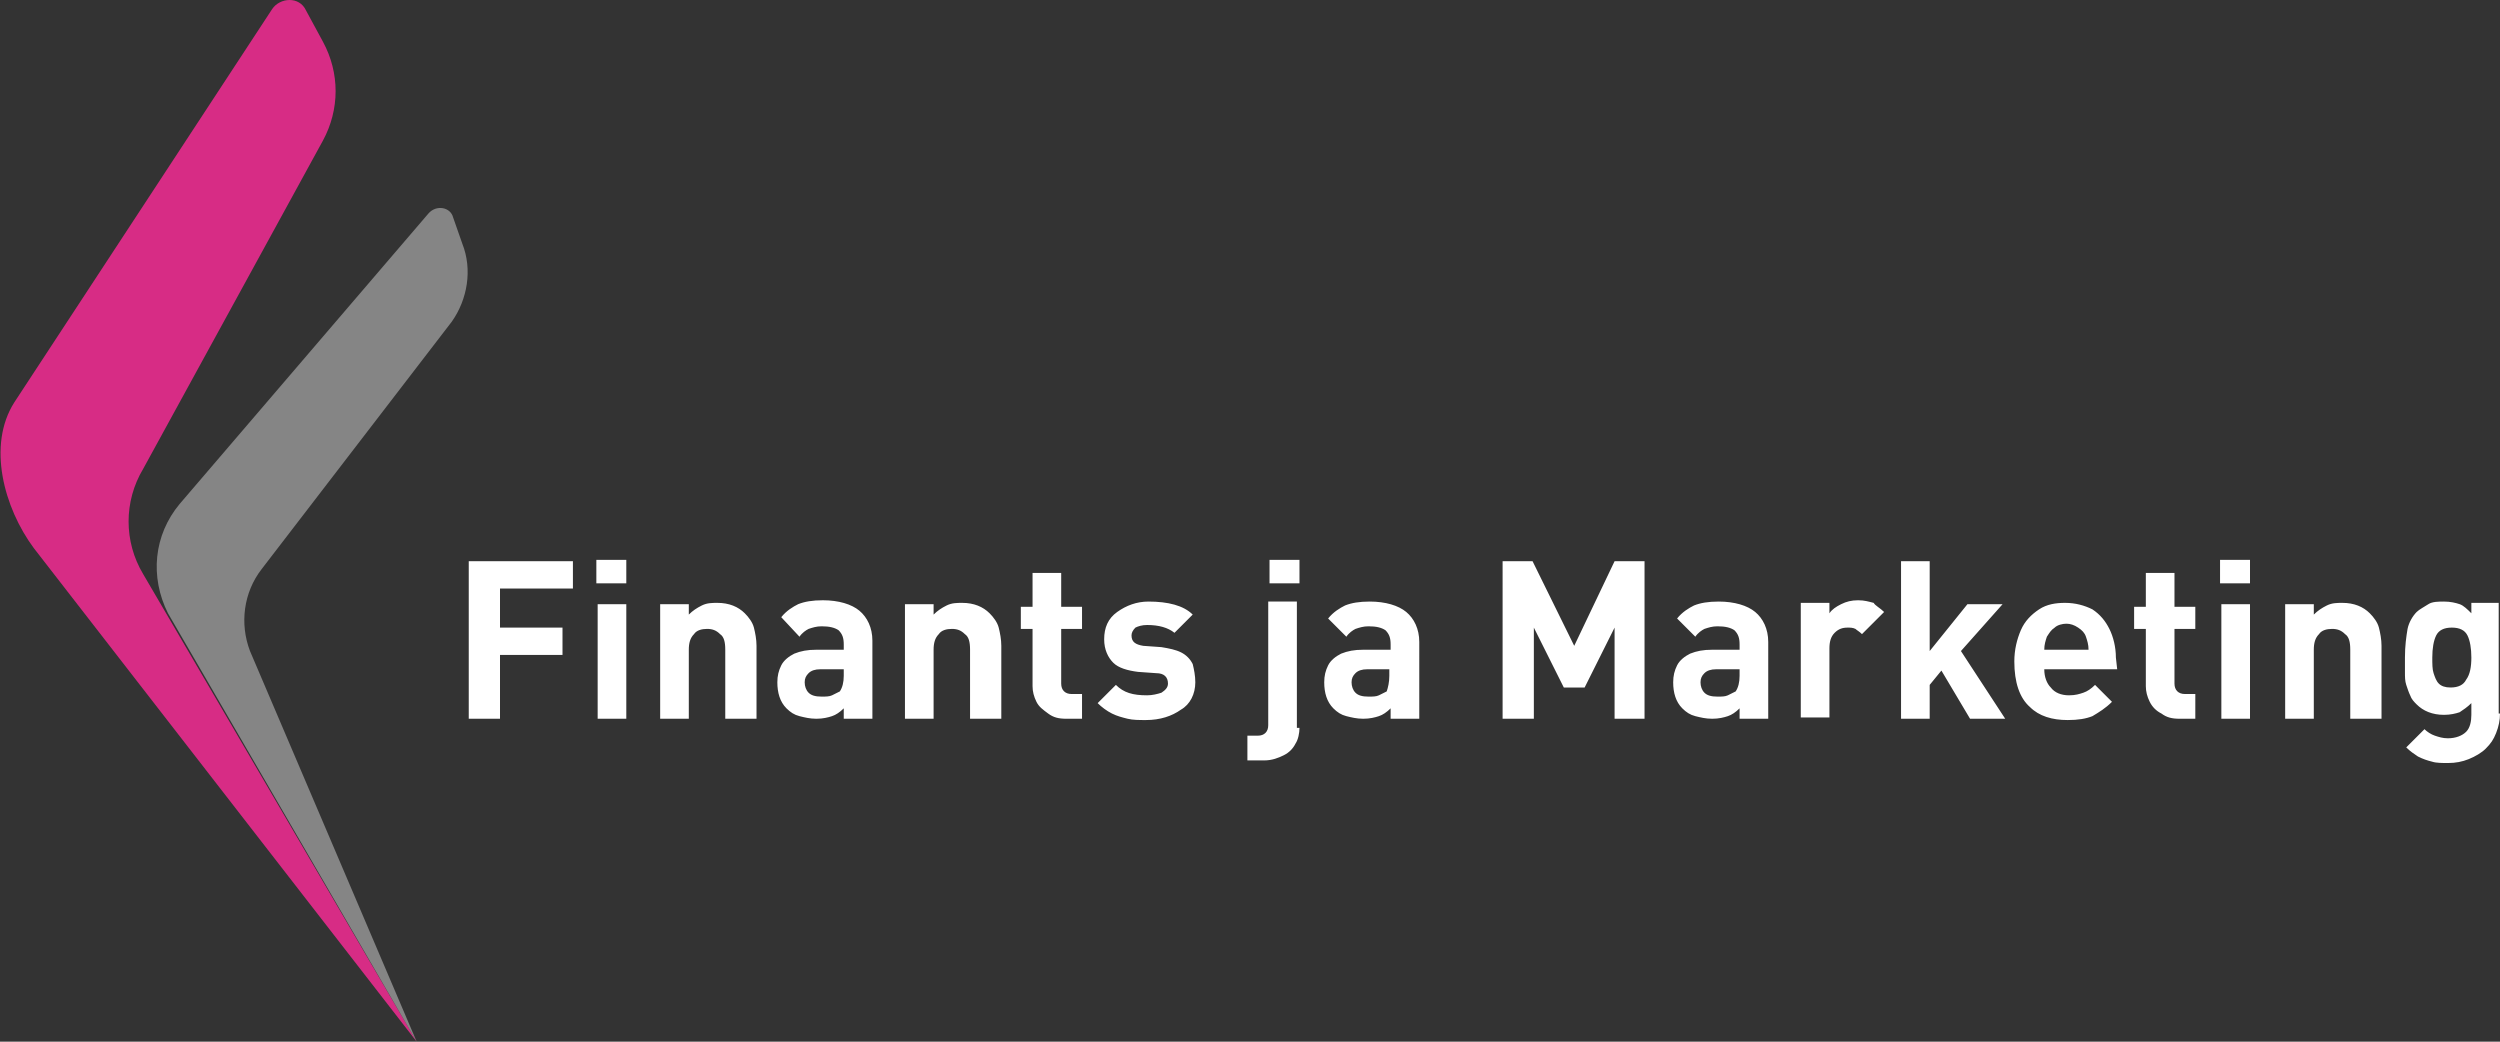
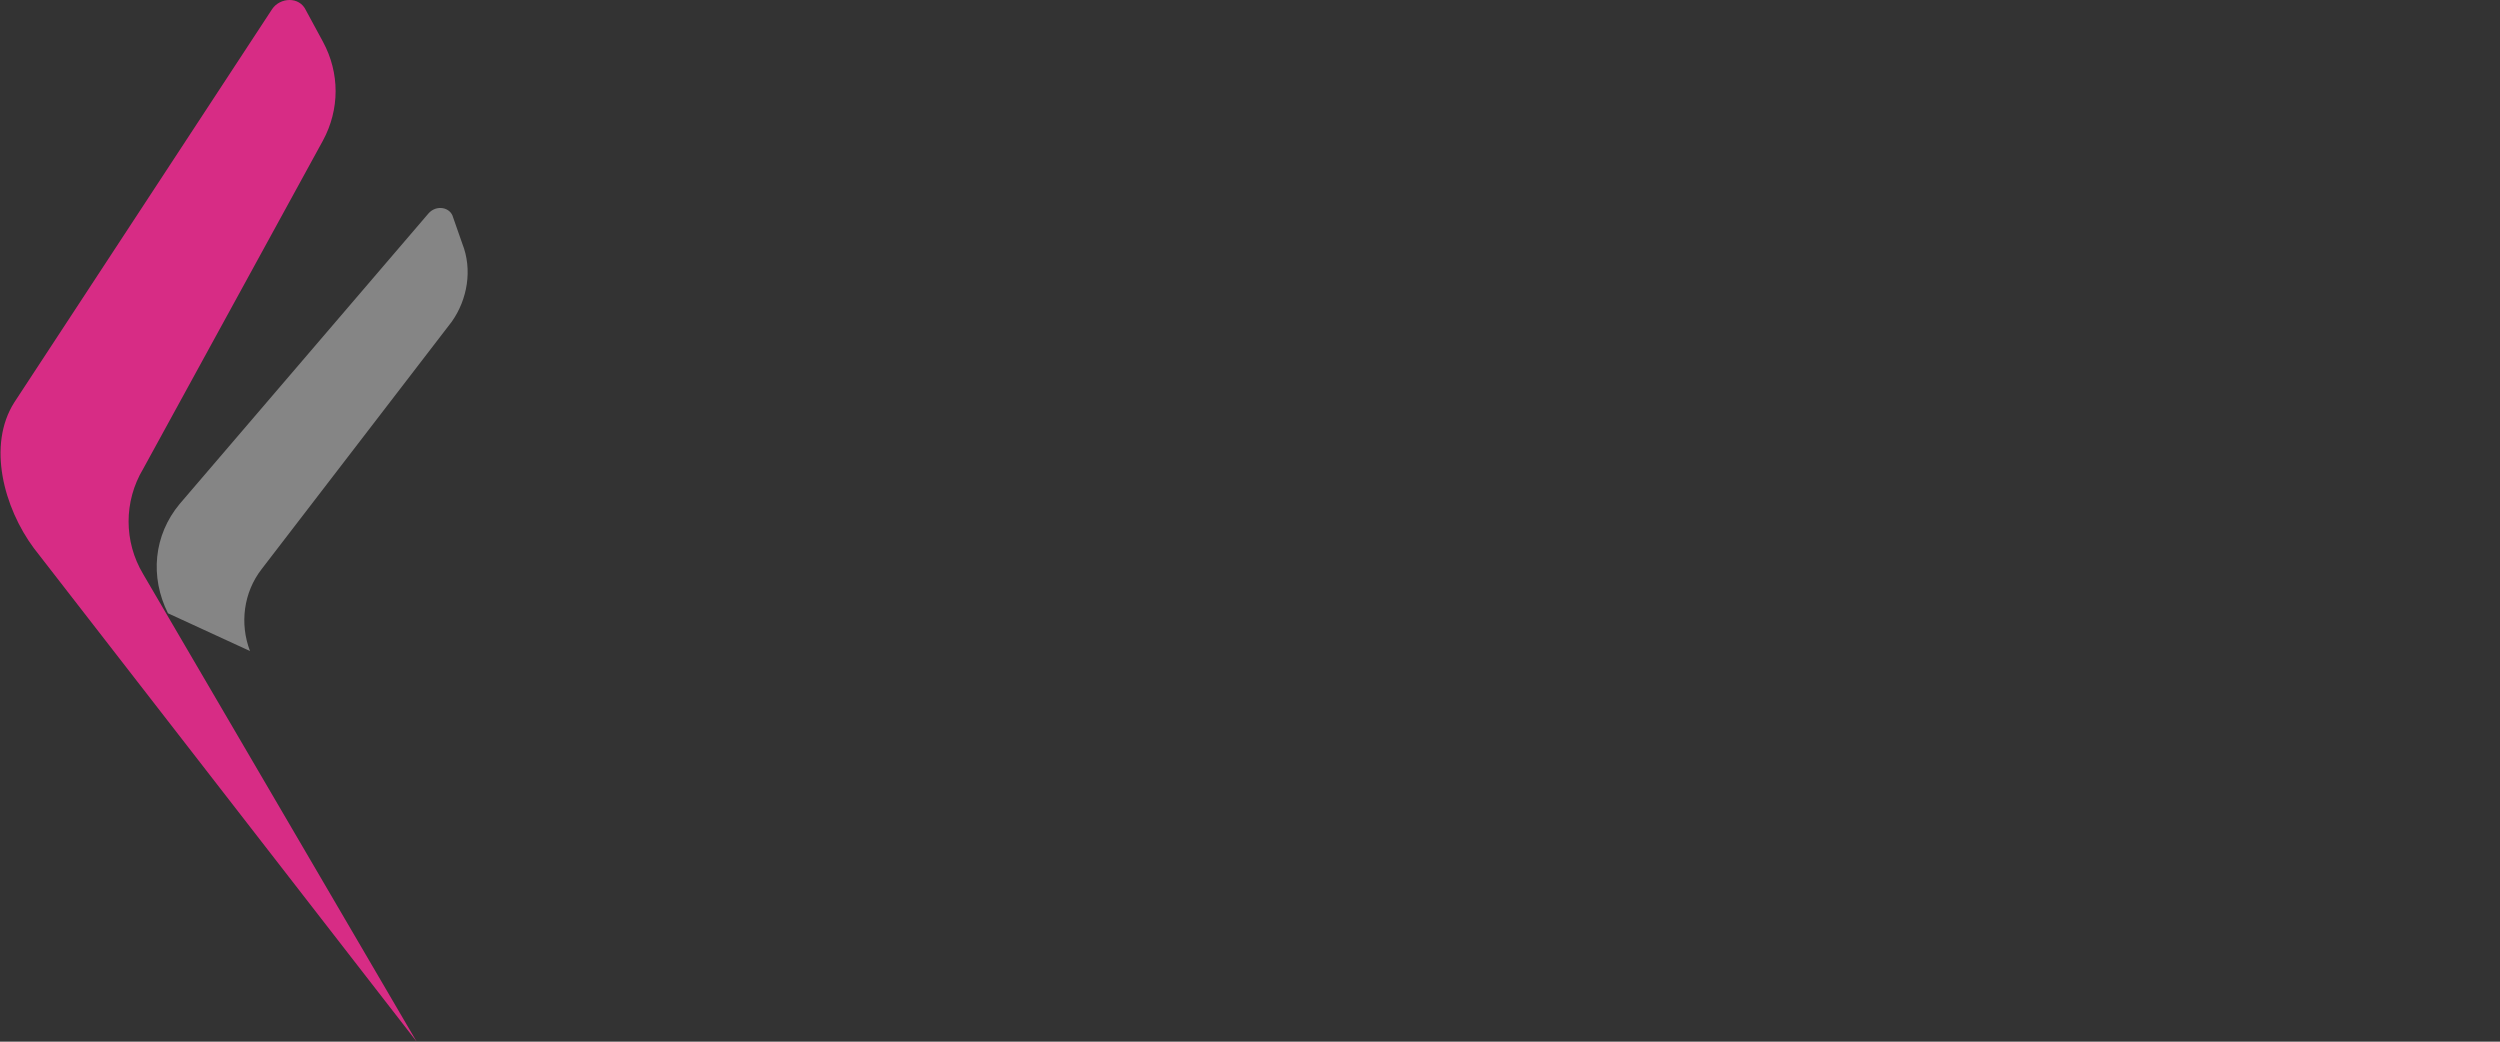
<svg xmlns="http://www.w3.org/2000/svg" version="1.1" id="logo-default-invert" x="0px" y="0px" width="192px" height="80px" viewBox="0 0 192 80" style="enable-background:new 0 0 192 80;" xml:space="preserve">
  <rect x="0" y="0" width="192" height="80" fill="#333333" stroke="none" />
  <style type="text/css">
	.white{fill:#FFFFFF;}
	.cvi-1{fill:#D72C85;}
	.alpha-40{opacity:0.4;}
</style>
  <path class="cvi-1" d="M20.9,0.7L1.1,30.9C-1,34.2,0.3,39,2.6,42.1L32,80L11,44.1c-1.5-2.5-1.5-5.6,0-8.1l13.8-25.2  c1.3-2.4,1.3-5.2,0-7.6l-1.3-2.4C23-0.3,21.5-0.2,20.9,0.7z" />
-   <path class="white alpha-40" d="M32.9,16.4L13.8,38.7c-2,2.4-2.3,5.6-0.9,8.4L32,80L19.2,50c-0.8-2.1-0.5-4.5,0.9-6.3l14.6-19  c1.2-1.7,1.6-4,0.8-6l-0.7-2C34.6,15.9,33.5,15.7,32.9,16.4z" />
-   <path class="white" d="M44,45.2h-5.6v3h4.8v2.1h-4.8v4.9H36V43.1h8V45.2z M48.1,44.8h-2.3V43h2.3V44.8z M48.1,55.2h-2.2v-8.8h2.2V55.2  z M57.9,55.2h-2.2v-5.3c0-0.6-0.1-1-0.4-1.2c-0.3-0.3-0.6-0.4-1-0.4s-0.8,0.1-1,0.4c-0.3,0.3-0.4,0.7-0.4,1.2v5.3h-2.2v-8.8h2.2v0.8  c0.3-0.3,0.6-0.5,1-0.7s0.8-0.2,1.2-0.2c0.9,0,1.6,0.3,2.1,0.8c0.3,0.3,0.6,0.7,0.7,1.1c0.1,0.4,0.2,0.9,0.2,1.4v5.6H57.9z M67,55.2  h-2.2v-0.8c-0.3,0.3-0.6,0.5-0.9,0.6c-0.3,0.1-0.7,0.2-1.2,0.2s-0.9-0.1-1.3-0.2c-0.4-0.1-0.7-0.3-1-0.6c-0.5-0.5-0.7-1.2-0.7-2  c0-0.5,0.1-0.9,0.3-1.3c0.2-0.4,0.6-0.7,1-0.9c0.5-0.2,1-0.3,1.7-0.3h2.1v-0.4c0-0.5-0.1-0.8-0.4-1.1c-0.3-0.2-0.7-0.3-1.3-0.3  c-0.4,0-0.7,0.1-1,0.2c-0.2,0.1-0.5,0.3-0.7,0.6L60,47.4c0.4-0.5,0.9-0.8,1.3-1c0.5-0.2,1.1-0.3,1.9-0.3c1.2,0,2.2,0.3,2.8,0.8  s1,1.3,1,2.3V55.2z M64.8,51.9v-0.5H63c-0.4,0-0.7,0.1-0.9,0.3s-0.3,0.4-0.3,0.7s0.1,0.6,0.3,0.8s0.5,0.3,1,0.3c0.3,0,0.6,0,0.8-0.1  s0.4-0.2,0.6-0.3C64.7,52.8,64.8,52.4,64.8,51.9z M76.7,55.2h-2.2v-5.3c0-0.6-0.1-1-0.4-1.2c-0.3-0.3-0.6-0.4-1-0.4s-0.8,0.1-1,0.4  c-0.3,0.3-0.4,0.7-0.4,1.2v5.3h-2.2v-8.8h2.2v0.8c0.3-0.3,0.6-0.5,1-0.7s0.8-0.2,1.2-0.2c0.9,0,1.6,0.3,2.1,0.8  c0.3,0.3,0.6,0.7,0.7,1.1c0.1,0.4,0.2,0.9,0.2,1.4v5.6H76.7z M83.1,55.2h-1.2c-0.6,0-1-0.1-1.4-0.4s-0.7-0.5-0.9-0.9  c-0.2-0.4-0.3-0.8-0.3-1.2v-4.4h-0.9v-1.7h0.9V44h2.2v2.6h1.6v1.7h-1.6v4.2c0,0.5,0.3,0.8,0.8,0.8h0.8V55.2z M91.8,52.4  c0,0.9-0.4,1.7-1.1,2.1C90,55,89.1,55.3,88,55.3c-0.5,0-1,0-1.4-0.1s-0.8-0.2-1.2-0.4c-0.4-0.2-0.8-0.5-1.1-0.8l1.4-1.4  c0.6,0.6,1.3,0.8,2.4,0.8c0.4,0,0.8-0.1,1.1-0.2c0.3-0.2,0.5-0.4,0.5-0.7c0-0.5-0.3-0.8-0.9-0.8l-1.4-0.1c-0.8-0.1-1.5-0.3-1.9-0.7  s-0.7-1-0.7-1.8c0-0.9,0.3-1.6,1-2.1s1.5-0.8,2.4-0.8c1.5,0,2.7,0.3,3.4,1l-1.4,1.4C89.7,48.2,89,48,88.1,48c-0.4,0-0.7,0.1-0.9,0.2  c-0.2,0.2-0.3,0.4-0.3,0.6c0,0.5,0.3,0.7,0.9,0.8l1.4,0.1c0.6,0.1,1.1,0.2,1.5,0.4s0.7,0.5,0.9,0.9C91.7,51.4,91.8,51.9,91.8,52.4z   M99.8,55.9c0,0.4-0.1,0.9-0.3,1.2c-0.2,0.4-0.5,0.7-0.9,0.9s-0.9,0.4-1.5,0.4h-1.3v-1.9h0.8c0.5,0,0.8-0.3,0.8-0.8v-9.5h2.2v9.7  H99.8z M99.8,44.8h-2.3V43h2.3V44.8z M109,55.2h-2.2v-0.8c-0.3,0.3-0.6,0.5-0.9,0.6s-0.7,0.2-1.2,0.2s-0.9-0.1-1.3-0.2  c-0.4-0.1-0.7-0.3-1-0.6c-0.5-0.5-0.7-1.2-0.7-2c0-0.5,0.1-0.9,0.3-1.3c0.2-0.4,0.6-0.7,1-0.9c0.5-0.2,1-0.3,1.7-0.3h2.1v-0.4  c0-0.5-0.1-0.8-0.4-1.1c-0.3-0.2-0.7-0.3-1.3-0.3c-0.4,0-0.7,0.1-1,0.2c-0.2,0.1-0.5,0.3-0.7,0.6l-1.4-1.4c0.4-0.5,0.9-0.8,1.3-1  c0.5-0.2,1.1-0.3,1.9-0.3c1.2,0,2.2,0.3,2.8,0.8c0.6,0.5,1,1.3,1,2.3C109,49.3,109,55.2,109,55.2z M106.7,51.9v-0.5H105  c-0.4,0-0.7,0.1-0.9,0.3c-0.2,0.2-0.3,0.4-0.3,0.7s0.1,0.6,0.3,0.8c0.2,0.2,0.5,0.3,1,0.3c0.3,0,0.6,0,0.8-0.1  c0.2-0.1,0.4-0.2,0.6-0.3C106.6,52.8,106.7,52.4,106.7,51.9z M126.4,55.2H124v-7l-2.3,4.6h-1.6l-2.3-4.6v7h-2.4V43.1h2.3l3.2,6.5  l3.1-6.5h2.3v12.1H126.4z M135.8,55.2h-2.2v-0.8c-0.3,0.3-0.6,0.5-0.9,0.6c-0.3,0.1-0.7,0.2-1.2,0.2s-0.9-0.1-1.3-0.2  c-0.4-0.1-0.7-0.3-1-0.6c-0.5-0.5-0.7-1.2-0.7-2c0-0.5,0.1-0.9,0.3-1.3c0.2-0.4,0.6-0.7,1-0.9c0.5-0.2,1-0.3,1.7-0.3h2.1v-0.4  c0-0.5-0.1-0.8-0.4-1.1c-0.3-0.2-0.7-0.3-1.3-0.3c-0.4,0-0.7,0.1-1,0.2c-0.2,0.1-0.5,0.3-0.7,0.6l-1.4-1.4c0.4-0.5,0.9-0.8,1.3-1  c0.5-0.2,1.1-0.3,1.9-0.3c1.2,0,2.2,0.3,2.8,0.8s1,1.3,1,2.3L135.8,55.2L135.8,55.2z M133.6,51.9v-0.5h-1.8c-0.4,0-0.7,0.1-0.9,0.3  s-0.3,0.4-0.3,0.7s0.1,0.6,0.3,0.8s0.5,0.3,1,0.3c0.3,0,0.6,0,0.8-0.1s0.4-0.2,0.6-0.3C133.5,52.8,133.6,52.4,133.6,51.9z M144.7,47  l-1.7,1.7c-0.2-0.2-0.4-0.3-0.5-0.4c-0.2-0.1-0.4-0.1-0.6-0.1c-0.4,0-0.7,0.1-1,0.4c-0.3,0.3-0.4,0.7-0.4,1.2v5.3h-2.2v-8.8h2.2v0.8  c0.2-0.3,0.5-0.5,0.9-0.7s0.8-0.3,1.3-0.3s0.8,0.1,1.2,0.2C144,46.5,144.4,46.7,144.7,47z M154,55.2h-2.7l-2.2-3.7l-0.9,1.1v2.6H146  V43.1h2.2V50l2.9-3.6h2.7l-3.2,3.6L154,55.2z M162.6,51.4H157c0,0.6,0.2,1.1,0.5,1.4c0.3,0.4,0.8,0.6,1.4,0.6c0.5,0,0.8-0.1,1.1-0.2  c0.3-0.1,0.6-0.3,0.9-0.6l1.3,1.3c-0.5,0.5-1,0.8-1.5,1.1c-0.5,0.2-1.1,0.3-1.9,0.3c-1.2,0-2.2-0.3-2.9-1c-0.8-0.7-1.2-1.9-1.2-3.5  c0-0.9,0.2-1.7,0.5-2.4s0.8-1.2,1.4-1.6c0.6-0.4,1.3-0.5,2-0.5c0.8,0,1.5,0.2,2.1,0.5c0.6,0.4,1,0.9,1.3,1.5s0.5,1.4,0.5,2.2  L162.6,51.4L162.6,51.4z M160.4,49.9c0-0.4-0.1-0.7-0.2-1c-0.1-0.3-0.3-0.5-0.6-0.7s-0.6-0.3-0.9-0.3c-0.3,0-0.7,0.1-0.9,0.3  c-0.3,0.2-0.4,0.4-0.6,0.7c-0.1,0.3-0.2,0.6-0.2,1H160.4z M168.6,55.2h-1.2c-0.6,0-1-0.1-1.4-0.4c-0.4-0.2-0.7-0.5-0.9-0.9  s-0.3-0.8-0.3-1.2v-4.4h-0.9v-1.7h0.9V44h2.2v2.6h1.6v1.7H167v4.2c0,0.5,0.3,0.8,0.8,0.8h0.8V55.2z M172.8,44.8h-2.3V43h2.3V44.8z   M172.8,55.2h-2.2v-8.8h2.2V55.2z M182.7,55.2h-2.2v-5.3c0-0.6-0.1-1-0.4-1.2c-0.3-0.3-0.6-0.4-1-0.4s-0.8,0.1-1,0.4  c-0.3,0.3-0.4,0.7-0.4,1.2v5.3h-2.2v-8.8h2.2v0.8c0.3-0.3,0.6-0.5,1-0.7s0.8-0.2,1.2-0.2c0.9,0,1.6,0.3,2.1,0.8  c0.3,0.3,0.6,0.7,0.7,1.1c0.1,0.4,0.2,0.9,0.2,1.4v5.6H182.7z M192,54.8c0,0.5-0.1,1-0.3,1.5s-0.4,0.8-0.8,1.2  c-0.3,0.3-0.8,0.6-1.3,0.8s-1,0.3-1.6,0.3c-0.4,0-0.9,0-1.2-0.1c-0.4-0.1-0.7-0.2-1.1-0.4c-0.3-0.2-0.6-0.4-0.9-0.7l1.4-1.4  c0.2,0.2,0.5,0.4,0.8,0.5s0.6,0.2,1,0.2c0.6,0,1.1-0.2,1.4-0.5s0.4-0.8,0.4-1.3V54c-0.3,0.3-0.6,0.5-0.9,0.7  c-0.3,0.1-0.7,0.2-1.2,0.2c-0.9,0-1.6-0.3-2.1-0.8c-0.2-0.2-0.4-0.4-0.5-0.7c-0.1-0.2-0.2-0.5-0.3-0.8s-0.1-0.6-0.1-1  c0-0.3,0-0.7,0-1.1c0-0.9,0.1-1.6,0.2-2.2c0.1-0.5,0.4-1,0.7-1.3c0.2-0.2,0.6-0.4,0.9-0.6s0.8-0.2,1.2-0.2c0.5,0,0.9,0.1,1.2,0.2  c0.3,0.1,0.6,0.4,0.9,0.7v-0.8h2.1v8.5H192z M189.8,50.5c0-0.7-0.1-1.3-0.3-1.7s-0.6-0.6-1.2-0.6c-0.6,0-1,0.2-1.2,0.6  c-0.2,0.4-0.3,1-0.3,1.7c0,0.5,0,0.9,0.1,1.2s0.2,0.6,0.4,0.8s0.5,0.3,0.9,0.3c0.6,0,1-0.2,1.2-0.6  C189.7,51.8,189.8,51.2,189.8,50.5z" />
+   <path class="white alpha-40" d="M32.9,16.4L13.8,38.7c-2,2.4-2.3,5.6-0.9,8.4L19.2,50c-0.8-2.1-0.5-4.5,0.9-6.3l14.6-19  c1.2-1.7,1.6-4,0.8-6l-0.7-2C34.6,15.9,33.5,15.7,32.9,16.4z" />
</svg>